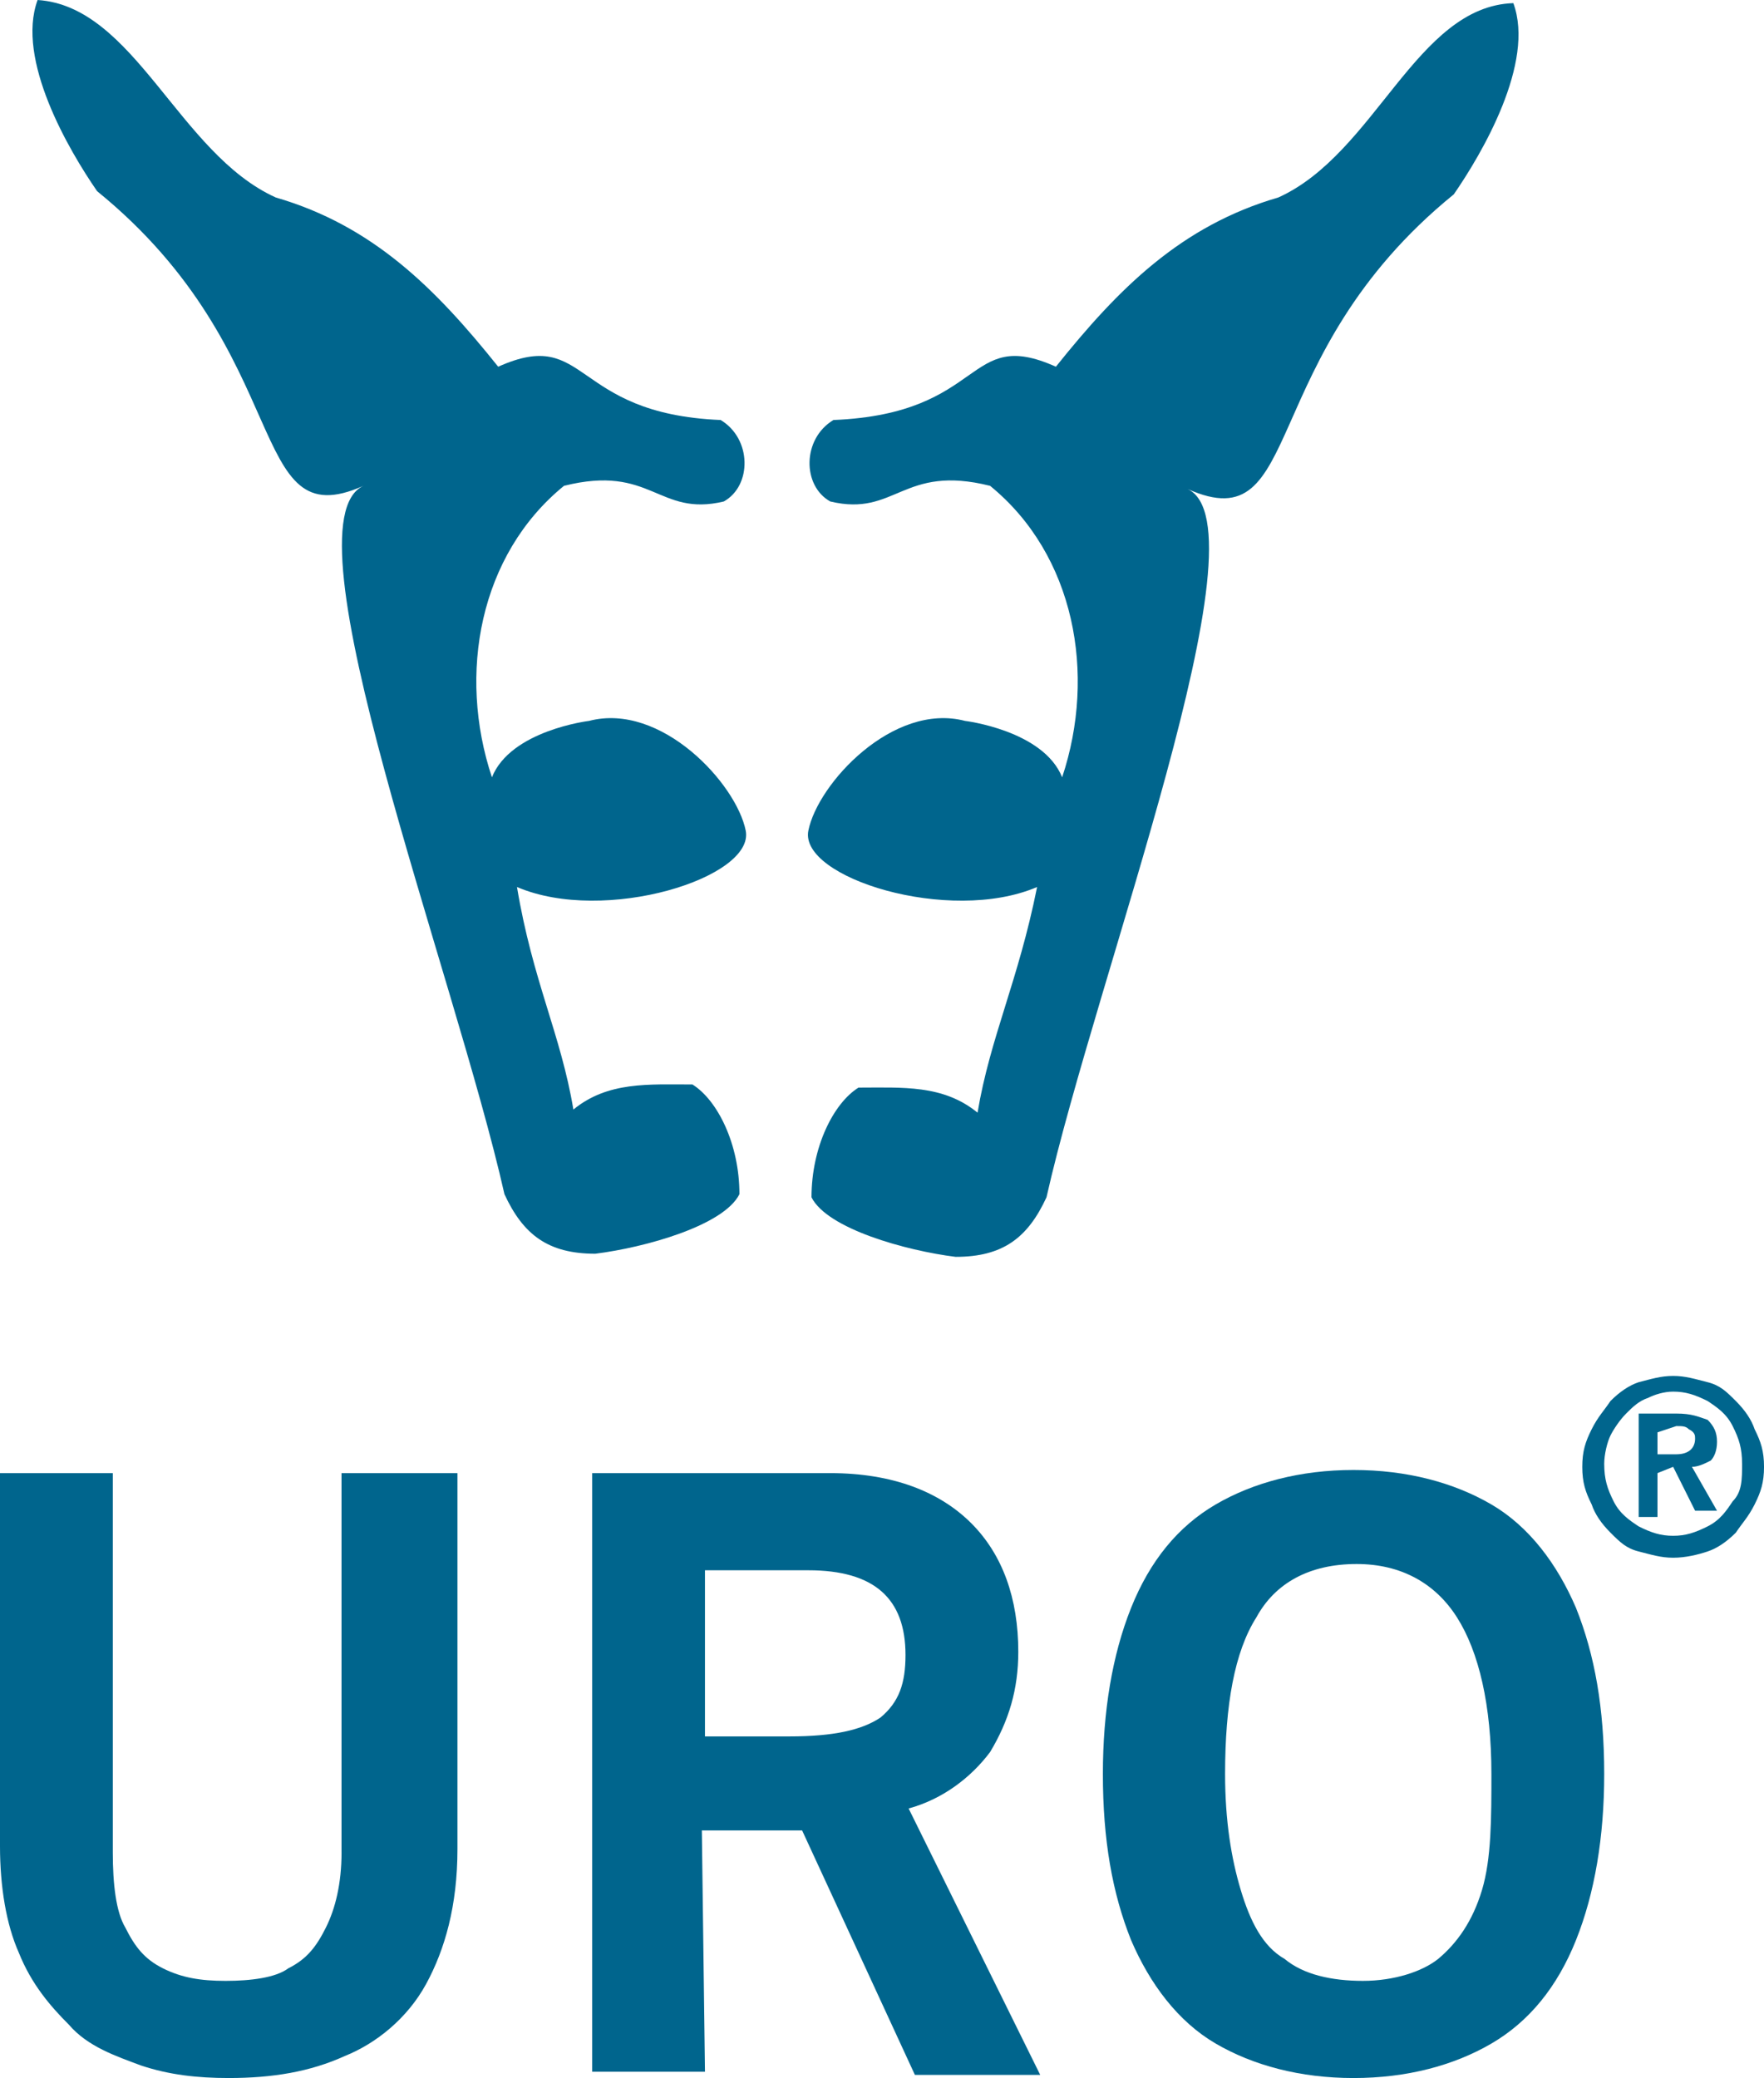
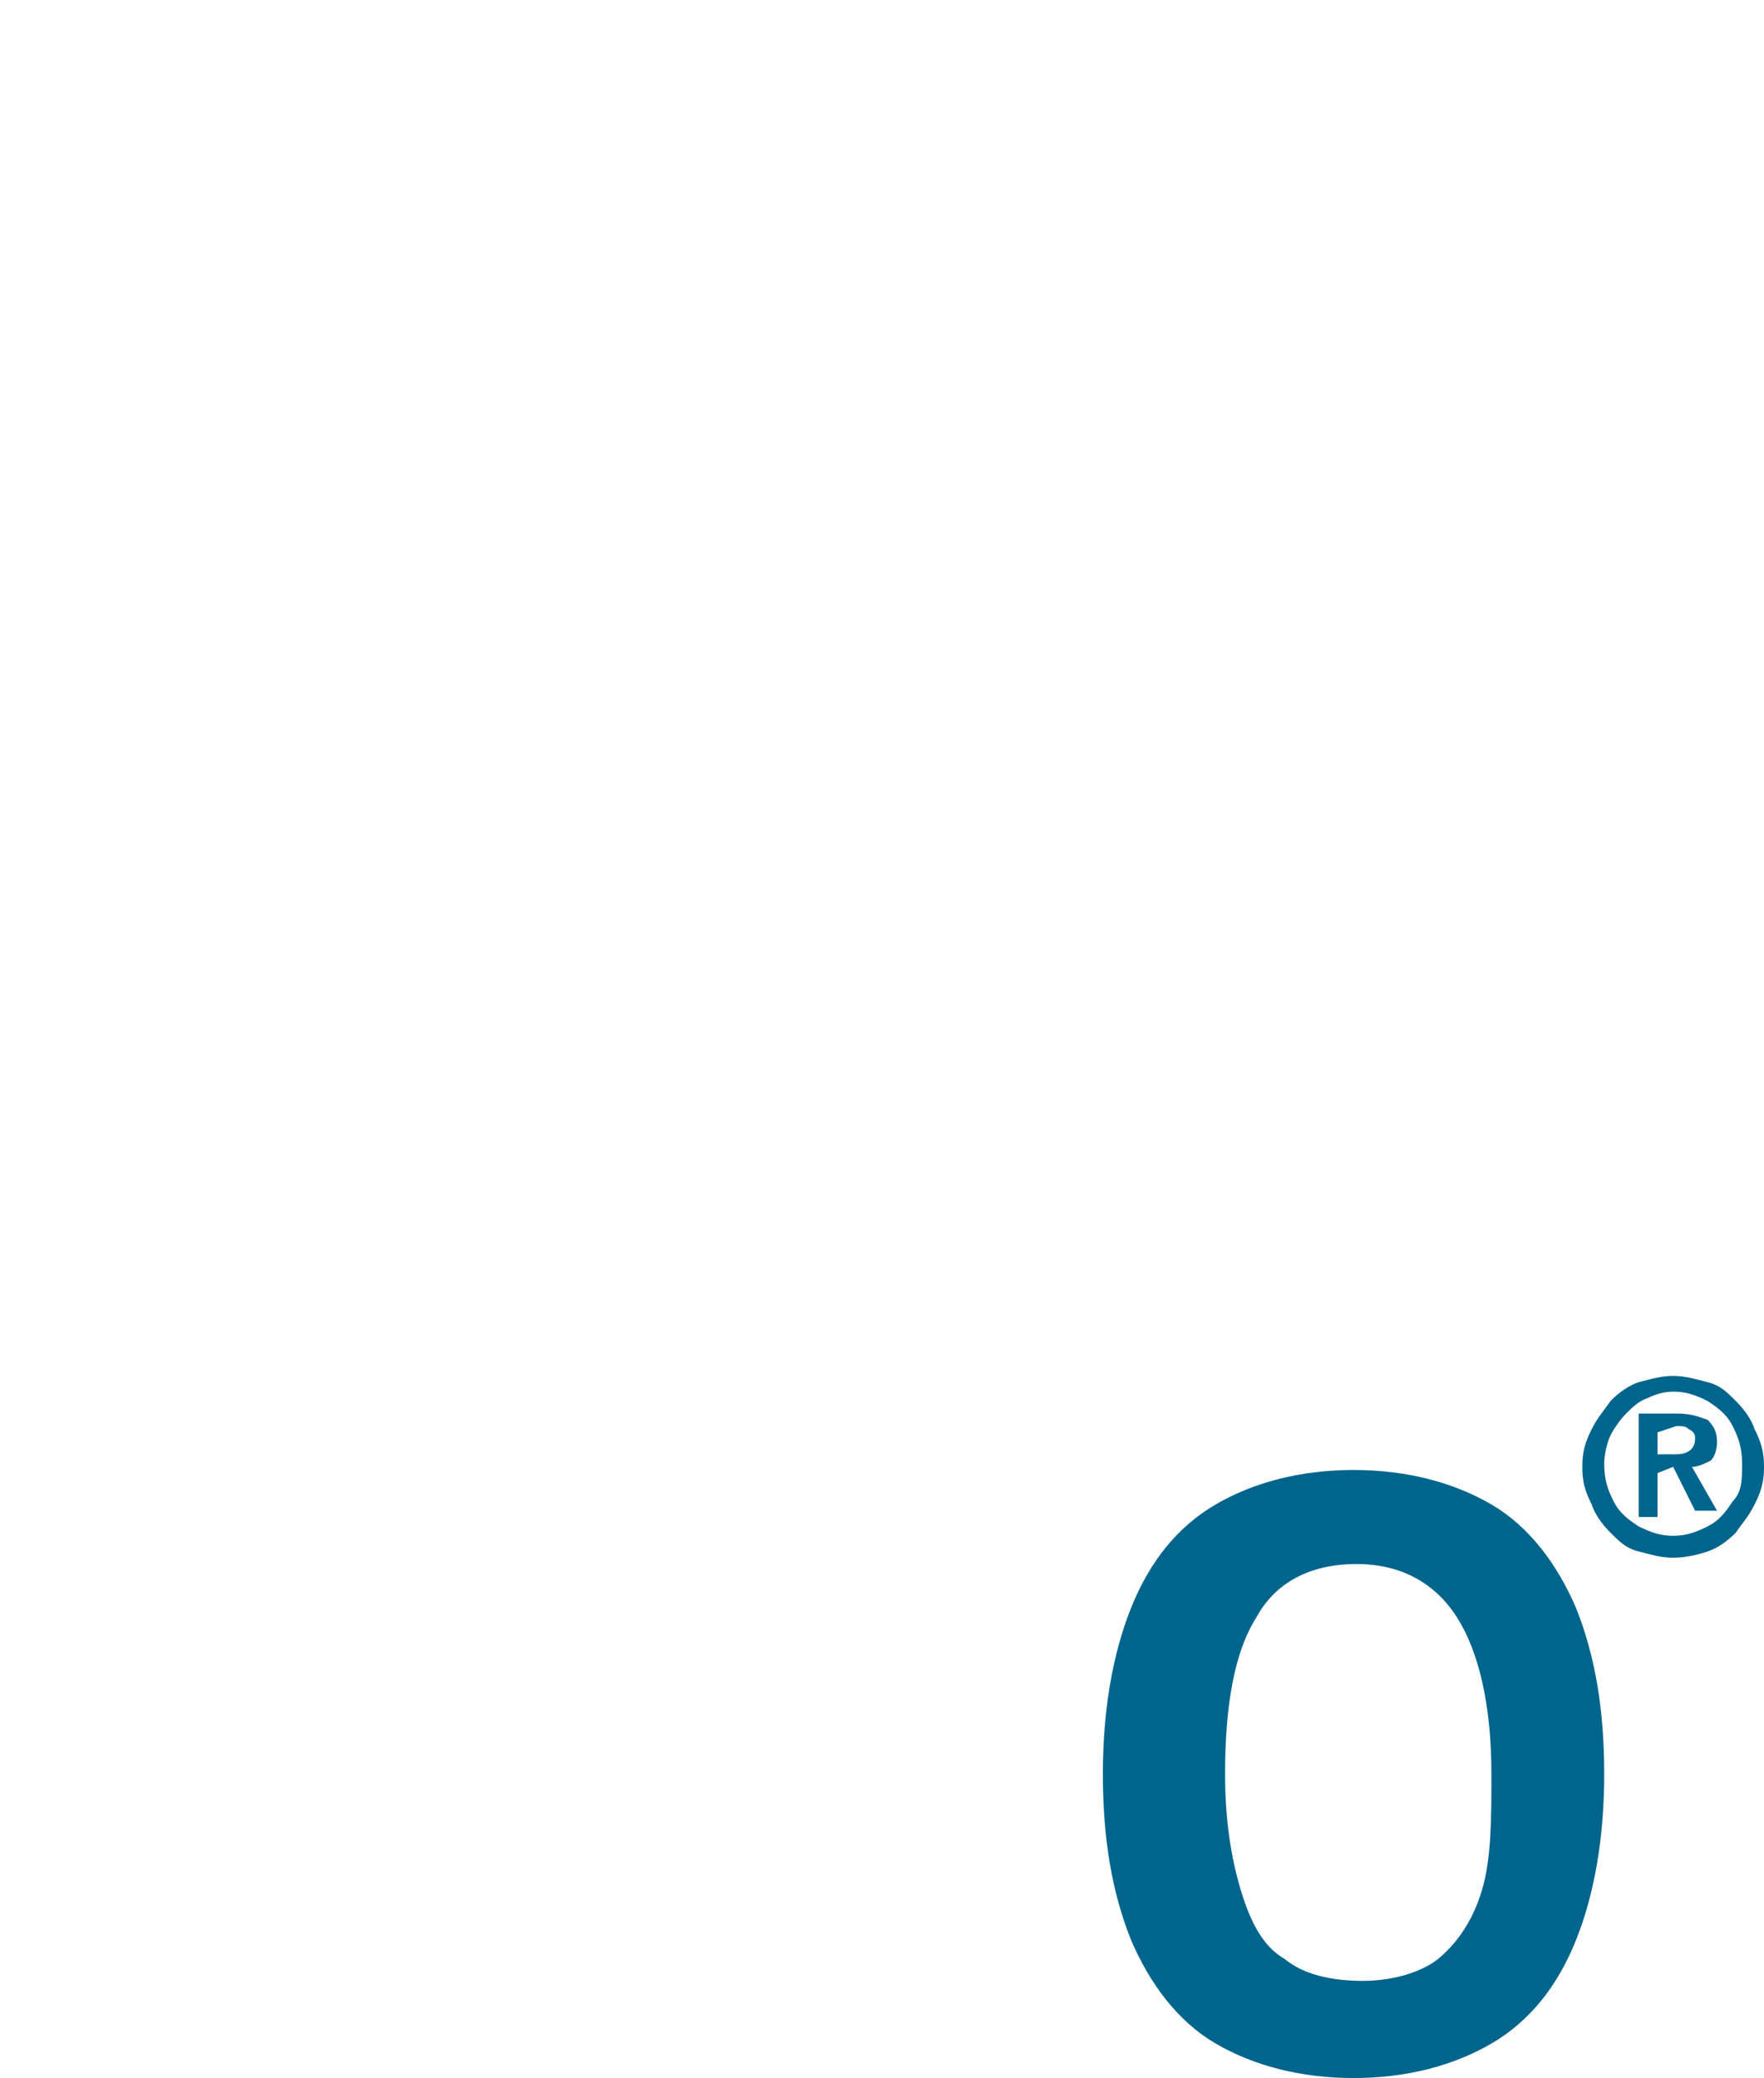
<svg xmlns="http://www.w3.org/2000/svg" xmlns:ns1="http://sodipodi.sourceforge.net/DTD/sodipodi-0.dtd" xmlns:ns2="http://www.inkscape.org/namespaces/inkscape" version="1.1" id="Layer_1" x="0px" y="0px" viewBox="0 0 207.537 244.4" xml:space="preserve" ns1:docname="uro.svg" width="207.537" height="244.4" ns2:version="1.2.2 (732a01da63, 2022-12-09)">
  <defs id="defs189" />
  <ns1:namedview id="namedview187" pagecolor="#ffffff" bordercolor="#000000" borderopacity="0.25" ns2:showpageshadow="2" ns2:pageopacity="0.0" ns2:pagecheckerboard="0" ns2:deskcolor="#d1d1d1" showgrid="false" ns2:zoom="0.97531385" ns2:cx="-35.373229" ns2:cy="80.999567" ns2:window-width="1920" ns2:window-height="1017" ns2:window-x="-8" ns2:window-y="-8" ns2:window-maximized="1" ns2:current-layer="Layer_1" />
  <style type="text/css" id="style2">
	.st0{fill:#F18700;}
	.st1{fill:#FFFFFF;}
	.st2{fill:#9D9D9C;}
	.st3{fill:#00658D;}
	.st4{fill:none;stroke:#FFFFFF;stroke-width:2.600000e-02;stroke-miterlimit:3.864;}
	.st5{fill:none;stroke:#FFFFFF;stroke-width:7.100000e-02;stroke-miterlimit:3.864;}
</style>
-   <path class="st1" d="m 40.18,217.859 v -44.604 h 13.639 v 44.235 c 0,6.635 -1.475,11.796 -3.686,15.851 -2.212,4.055 -5.898,7.004 -9.584,8.478 -4.055,1.843 -8.478,2.58 -13.639,2.58 -3.686,0 -7.004,-0.369 -10.322,-1.475 -2.949,-1.106 -6.267,-2.212 -8.478,-4.792 C 5.898,235.922 3.686,233.341 2.212,229.655 0.737,226.337 0,221.914 0,217.122 v -43.867 h 13.271 v 44.604 c 0,3.686 0.369,7.004 1.475,8.847 1.106,2.212 2.212,3.686 4.424,4.792 2.212,1.106 4.424,1.475 7.373,1.475 2.949,0 5.898,-0.369 7.373,-1.475 2.212,-1.106 3.318,-2.58 4.424,-4.792 1.106,-2.212 1.843,-5.161 1.843,-8.847" id="path56" style="fill:#00658d;fill-opacity:1;stroke-width:3.686" />
-   <path class="st1" d="m 82.941,184.314 v 19.906 h 9.953 c 5.161,0 8.478,-0.737 10.69,-2.212 2.212,-1.843 2.949,-4.055 2.949,-7.373 0,-6.635 -3.686,-9.953 -11.427,-9.953 H 82.941 m 0,58.98 H 69.671 V 173.255 H 97.686 c 7.373,0 12.902,2.212 16.588,5.898 3.686,3.686 5.529,8.847 5.529,15.114 0,4.424 -1.106,8.11 -3.318,11.796 -2.212,2.949 -5.529,5.529 -9.584,6.635 l 15.482,31.333 H 107.639 L 94.369,215.278 H 82.573 Z" id="path58" style="fill:#00658d;fill-opacity:1;stroke-width:3.686" />
  <path class="st1" d="m 188.737,208.643 c 0,7.373 -1.106,14.008 -3.318,19.537 -2.212,5.529 -5.529,9.584 -9.953,12.165 -4.424,2.58 -9.953,4.055 -16.22,4.055 -6.267,0 -11.796,-1.475 -16.22,-4.055 -4.424,-2.58 -7.741,-7.004 -9.953,-12.165 -2.212,-5.529 -3.318,-11.796 -3.318,-19.537 0,-7.373 1.106,-14.008 3.318,-19.537 2.212,-5.529 5.529,-9.584 9.953,-12.165 4.424,-2.58 9.953,-4.055 16.22,-4.055 6.267,0 11.796,1.475 16.22,4.055 4.424,2.58 7.741,7.004 9.953,12.165 2.212,5.529 3.318,11.796 3.318,19.537 m -13.271,0 c 0,-8.11 -1.475,-14.376 -4.055,-18.431 -2.58,-4.055 -6.635,-6.267 -11.796,-6.267 -5.529,0 -9.584,2.212 -11.796,6.267 -2.58,4.055 -3.686,10.322 -3.686,18.431 0,5.529 0.737,9.953 1.843,13.639 1.106,3.686 2.58,6.635 5.161,8.11 2.212,1.843 5.529,2.58 9.216,2.58 3.686,0 7.004,-1.106 8.847,-2.58 2.212,-1.843 4.055,-4.424 5.161,-8.11 1.106,-3.686 1.106,-8.478 1.106,-13.639 z" id="path60" style="fill:#00658d;fill-opacity:1;stroke-width:3.686" />
-   <path class="st1" d="m 32.439,23.224 c 11.427,3.318 18.8,10.69 26.173,19.906 10.69,-4.792 8.478,5.529 26.173,6.267 3.686,2.212 3.686,7.741 0.369,9.584 -7.741,1.843 -8.478,-4.424 -18.8,-1.843 -9.953,8.11 -12.533,22.118 -8.478,34.282 2.212,-5.529 11.427,-6.635 11.427,-6.635 8.478,-2.212 17.325,7.373 18.431,12.902 1.106,5.529 -16.588,11.059 -26.91,6.635 1.843,11.059 5.161,17.325 6.635,26.173 4.055,-3.318 8.847,-2.949 14.008,-2.949 2.949,1.843 5.529,7.004 5.529,12.902 -1.843,3.686 -11.059,6.267 -16.957,7.004 -5.529,0 -8.478,-2.212 -10.69,-7.004 C 53.451,114.275 33.176,61.561 42.761,57.137 28.753,63.404 35.02,41.655 11.427,22.486 8.11,17.694 1.843,7.004 4.424,0 15.851,0.737 21.012,18.063 32.439,23.224" id="path62" style="fill:#00658d;fill-opacity:1;stroke-width:3.686" />
-   <path class="st1" d="m 150.4,23.224 c -11.427,3.318 -18.8,10.69 -26.173,19.906 -10.69,-4.792 -8.11,5.529 -26.173,6.267 -3.686,2.212 -3.686,7.741 -0.369,9.584 7.741,1.843 8.478,-4.424 18.8,-1.843 9.953,8.11 12.533,22.118 8.478,34.282 -2.212,-5.529 -11.427,-6.635 -11.427,-6.635 -8.478,-2.212 -17.325,7.373 -18.431,12.902 -1.106,5.529 16.588,11.059 26.91,6.635 -2.212,11.059 -5.529,17.694 -7.004,26.541 -4.055,-3.318 -8.847,-2.949 -14.008,-2.949 -2.949,1.843 -5.529,7.004 -5.529,12.902 1.843,3.686 11.059,6.267 16.957,7.004 5.529,0 8.478,-2.212 10.69,-7.004 5.898,-26.173 26.173,-78.886 16.588,-83.31 14.008,6.267 7.741,-15.482 31.333,-34.651 3.318,-4.792 9.584,-15.482 7.004,-22.486 C 166.62,0.737 161.827,18.063 150.4,23.224" id="path64" style="fill:#00658d;fill-opacity:1;stroke-width:3.686" />
  <path class="st1" d="m 204.957,172.149 c 0,-1.843 -0.369,-2.949 -1.106,-4.424 -0.737,-1.475 -1.843,-2.212 -2.949,-2.949 -1.474,-0.737 -2.58,-1.106 -4.055,-1.106 -1.106,0 -2.212,0.369 -2.949,0.737 -1.106,0.369 -1.843,1.106 -2.58,1.843 -0.737,0.737 -1.475,1.843 -1.843,2.58 -0.369,0.737 -0.737,2.212 -0.737,3.318 0,1.843 0.369,2.949 1.106,4.424 0.737,1.475 1.843,2.212 2.949,2.949 1.475,0.737 2.58,1.106 4.055,1.106 1.475,0 2.58,-0.369 4.055,-1.106 1.475,-0.737 2.212,-1.843 2.949,-2.949 1.106,-1.106 1.106,-2.58 1.106,-4.424 m -8.11,11.059 c -1.475,0 -2.58,-0.369 -4.055,-0.737 -1.475,-0.369 -2.212,-1.106 -3.318,-2.212 -1.106,-1.106 -1.843,-2.212 -2.212,-3.318 -0.737,-1.475 -1.106,-2.58 -1.106,-4.424 0,-1.843 0.369,-2.949 1.106,-4.424 0.737,-1.475 1.475,-2.212 2.212,-3.318 1.106,-1.106 2.212,-1.843 3.318,-2.212 1.475,-0.369 2.58,-0.737 4.055,-0.737 1.475,0 2.58,0.369 4.055,0.737 1.475,0.369 2.212,1.106 3.318,2.212 1.106,1.106 1.843,2.212 2.212,3.318 0.737,1.474 1.106,2.58 1.106,4.424 0,1.843 -0.369,2.949 -1.106,4.424 -0.737,1.475 -1.474,2.212 -2.212,3.318 -1.106,1.106 -2.212,1.843 -3.318,2.212 -1.106,0.369 -2.58,0.737 -4.055,0.737 z m -1.843,-14.745 v 2.58 h 2.212 c 1.474,0 2.212,-0.737 2.212,-1.843 0,-0.369 0,-0.737 -0.737,-1.106 -0.369,-0.369 -0.737,-0.369 -1.474,-0.369 z m 0,4.792 v 5.161 h -2.212 v -12.165 h 4.424 c 1.843,0 2.58,0.369 3.686,0.737 0.737,0.737 1.106,1.475 1.106,2.58 0,1.106 -0.369,1.843 -0.737,2.212 -0.737,0.369 -1.475,0.737 -2.212,0.737 l 2.949,5.161 h -2.58 l -2.58,-5.161 -1.843,0.737 c 0,-0.369 0,0 0,0 z" id="path94" style="fill:#00658d;fill-opacity:1;stroke-width:3.686" />
</svg>